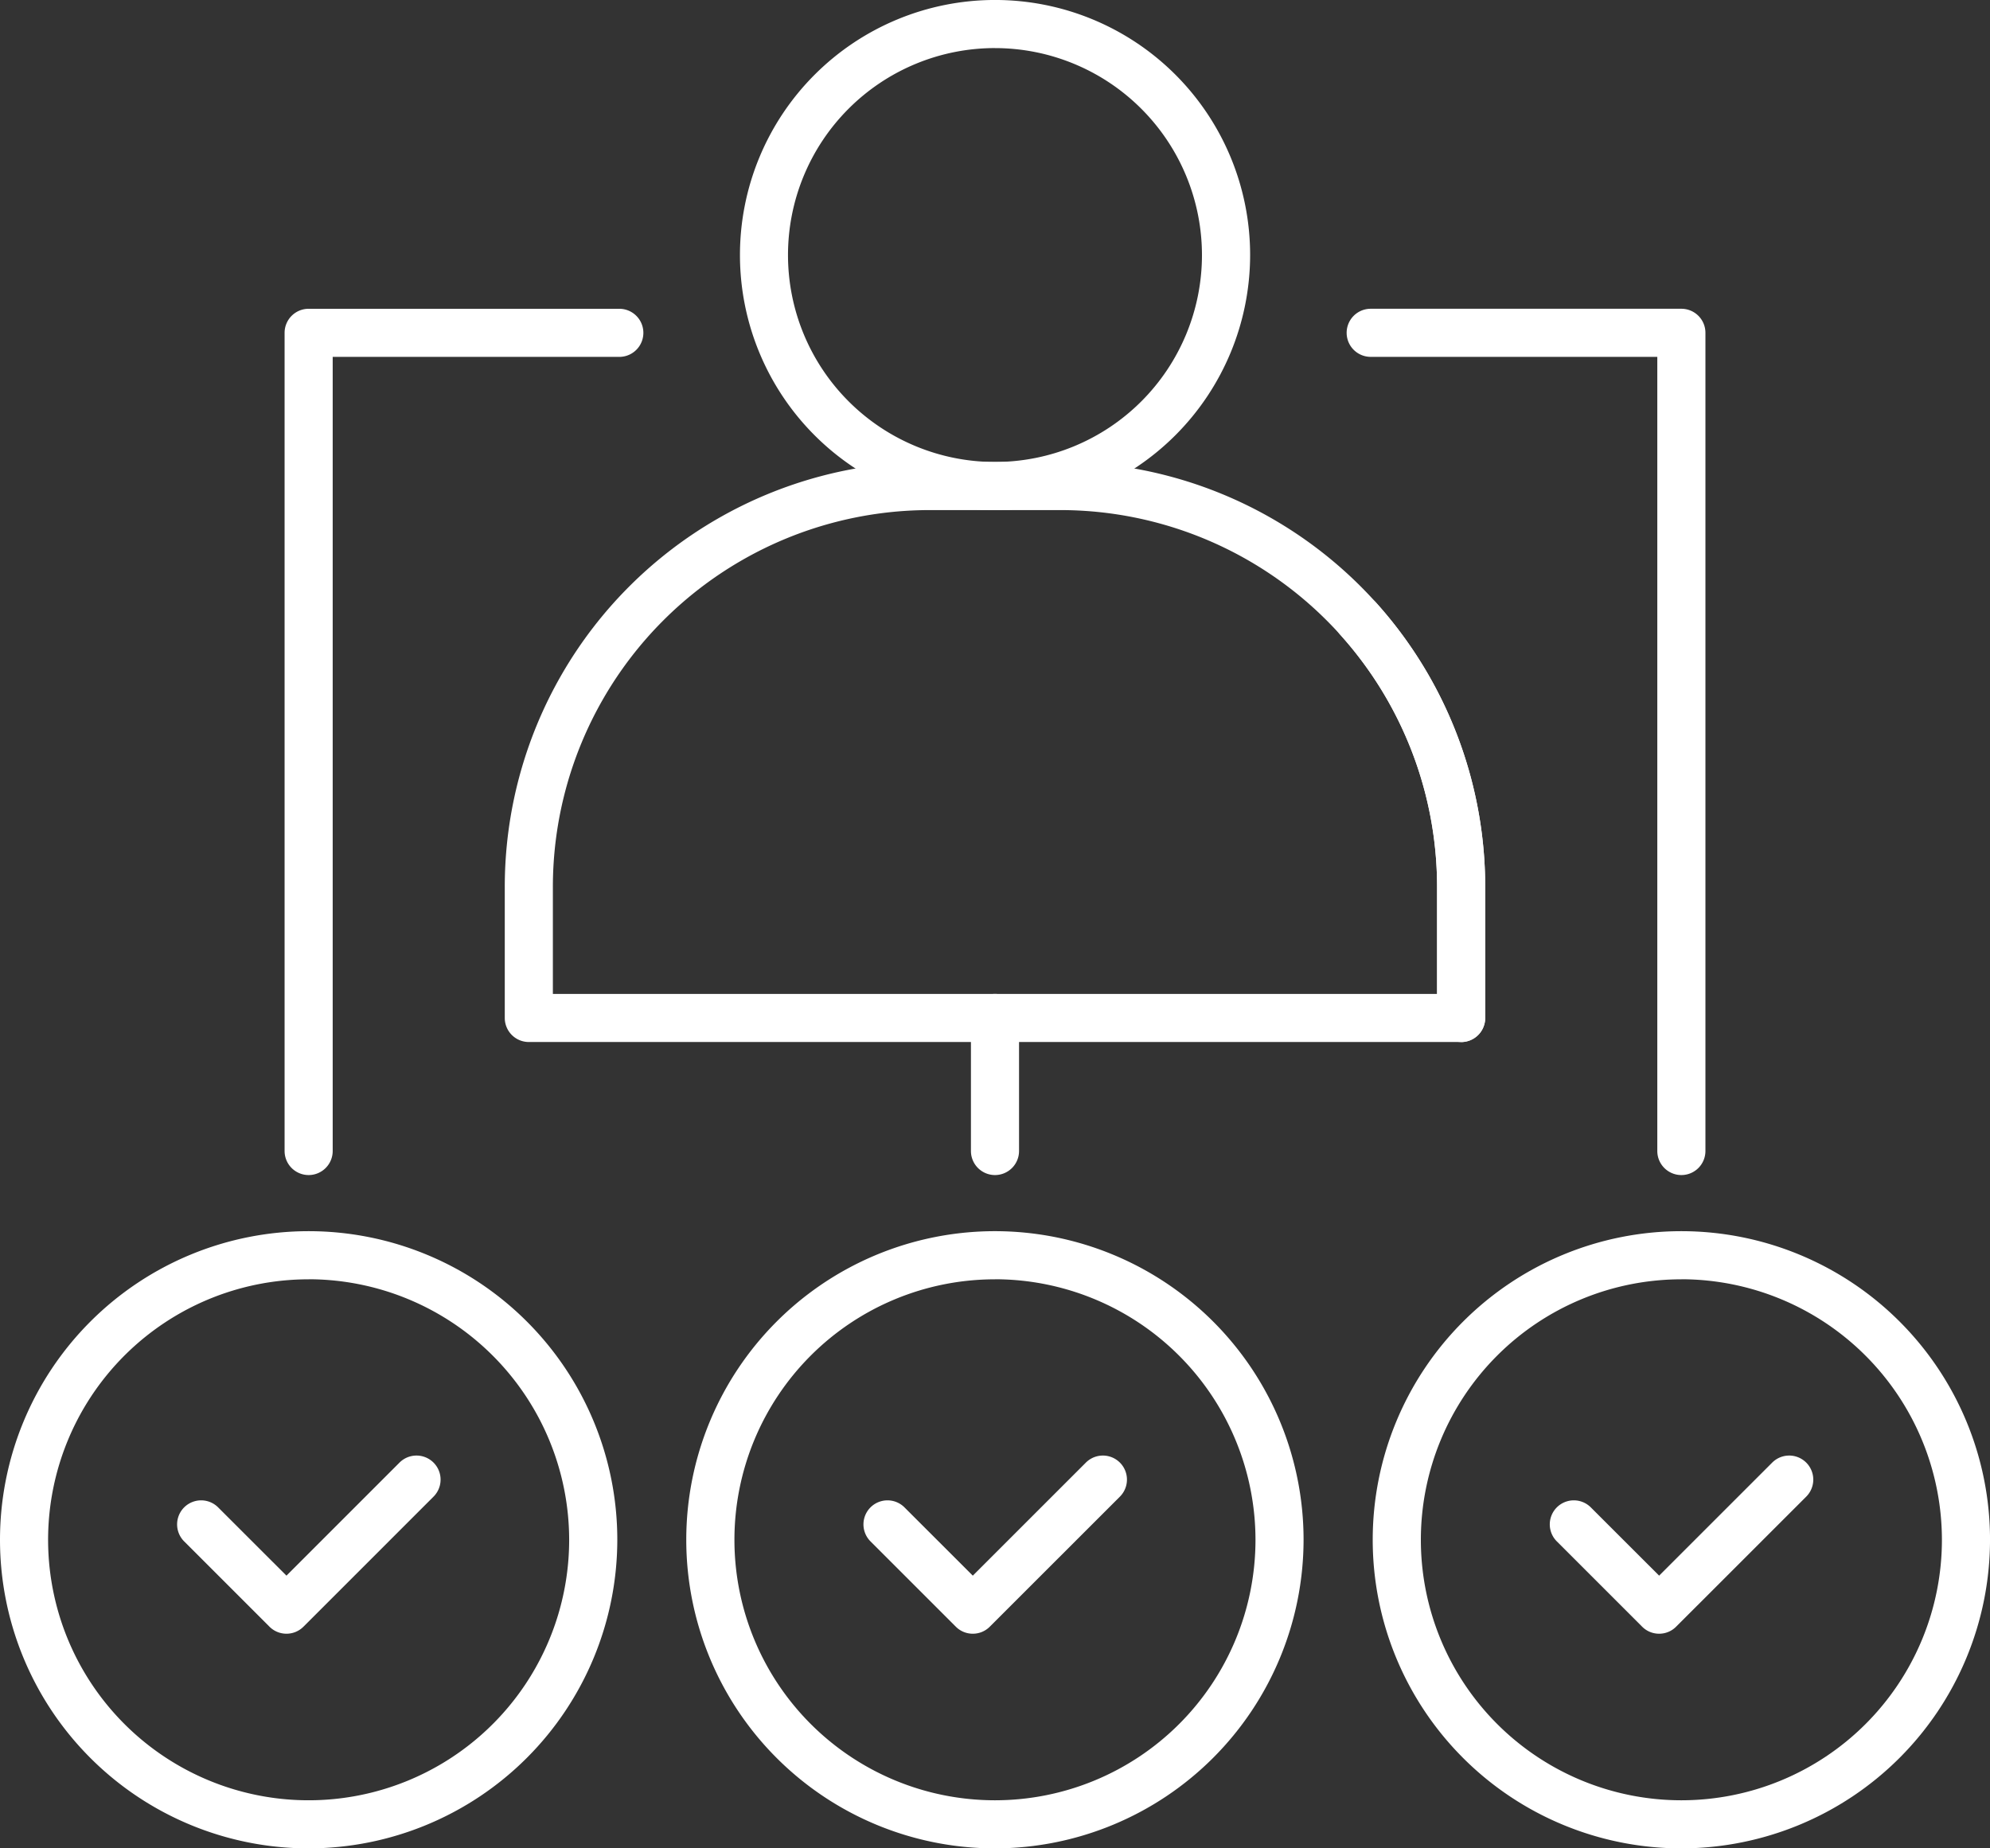
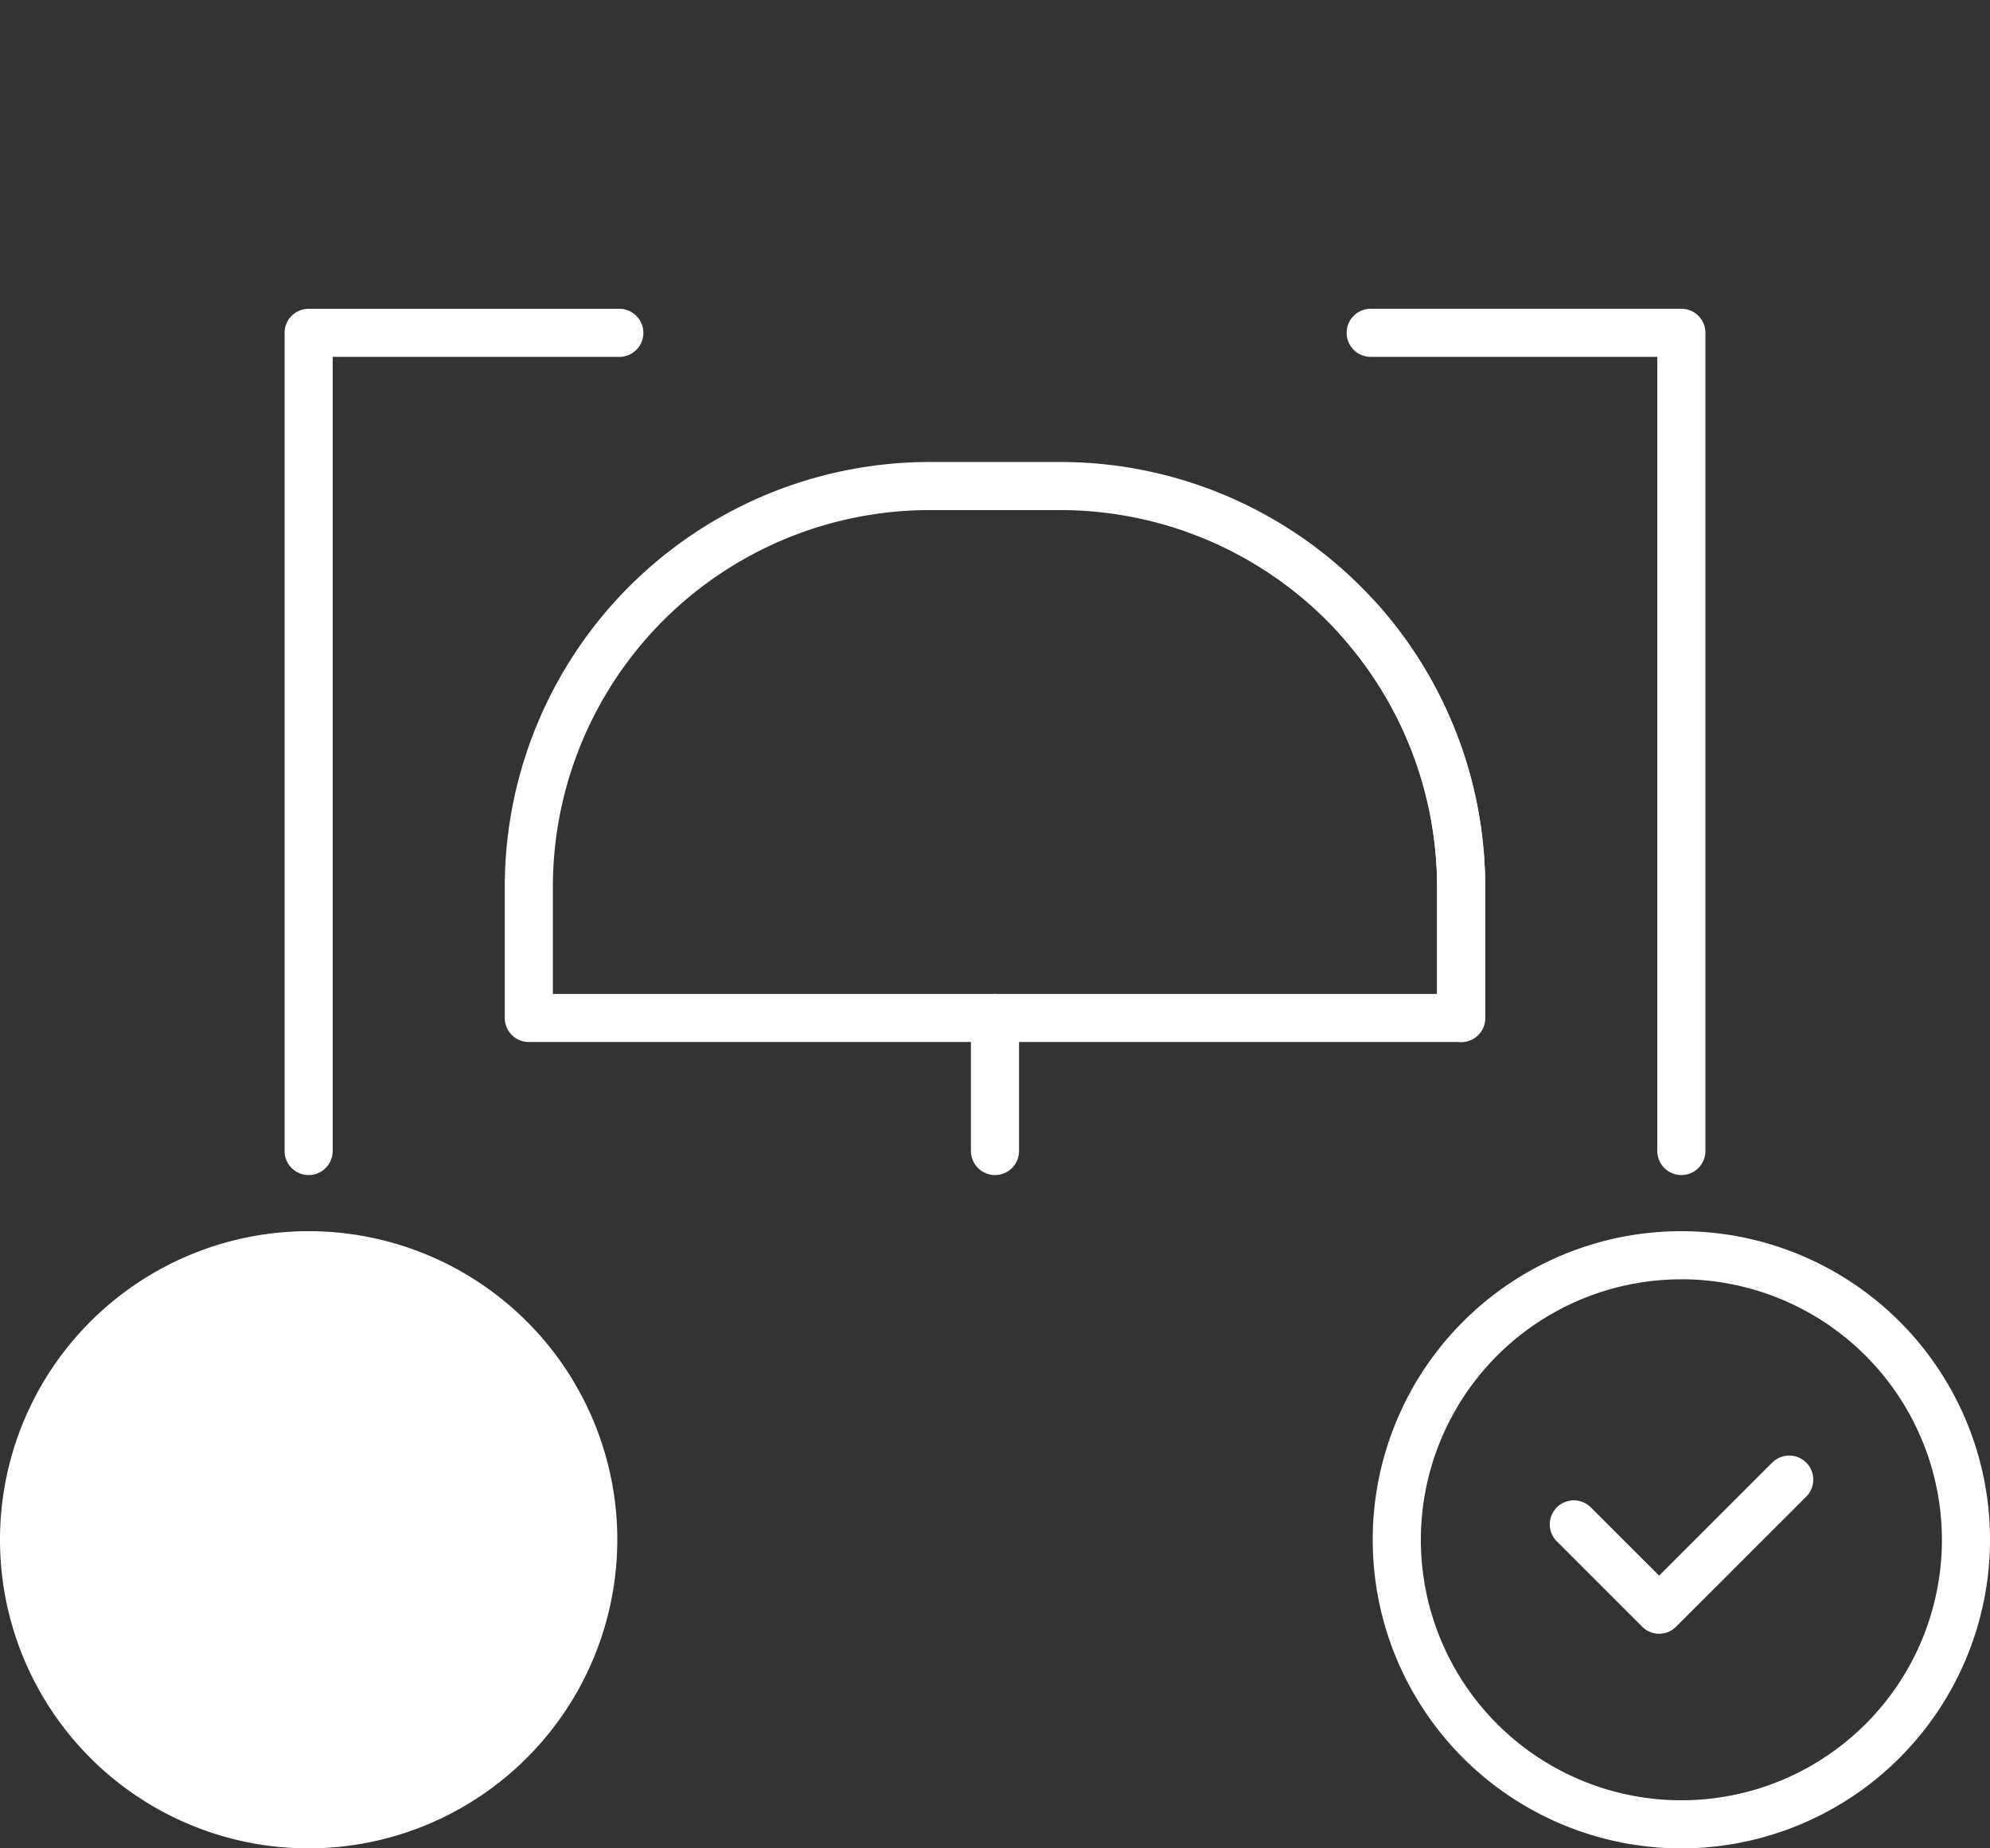
<svg xmlns="http://www.w3.org/2000/svg" width="98" height="91.036" viewBox="0 0 98 91.036">
  <rect x="0" y="0" width="98" height="91.036" fill="#333333" stroke="none" />
  <defs>
    <clipPath id="clip-path">
      <rect id="Rectangle_34" data-name="Rectangle 34" width="98" height="91.036" fill="#fff" />
    </clipPath>
  </defs>
  <g id="ic-team-leads" transform="translate(0 0)">
    <g id="Group_102" data-name="Group 102" transform="translate(0 0.001)" clip-path="url(#clip-path)">
-       <path id="Path_136" data-name="Path 136" d="M35.635,25.123A12.562,12.562,0,1,1,48.2,12.561,12.575,12.575,0,0,1,35.635,25.123m0-22.755A10.193,10.193,0,1,0,45.828,12.561,10.2,10.2,0,0,0,35.635,2.369" transform="translate(13.364 -0.001)" fill="#fff" />
      <path id="Path_137" data-name="Path 137" d="M62.839,42.978H16.925a1.185,1.185,0,0,1-1.184-1.184V35.343A20.93,20.93,0,0,1,36.694,14.409h6.377A20.93,20.93,0,0,1,64.023,35.343v6.451a1.185,1.185,0,0,1-1.184,1.184M18.11,40.609H61.654V35.343A18.561,18.561,0,0,0,43.071,16.778H36.694A18.563,18.563,0,0,0,18.11,35.343Z" transform="translate(9.117 8.345)" fill="#fff" />
      <path id="Path_138" data-name="Path 138" d="M47.857,40.58A1.185,1.185,0,0,1,46.673,39.4V32.944a18.593,18.593,0,0,0-4.764-12.419,1.184,1.184,0,1,1,1.766-1.579,20.955,20.955,0,0,1,5.368,14V39.4a1.185,1.185,0,0,1-1.184,1.184" transform="translate(24.098 10.743)" fill="#fff" />
-       <path id="Path_139" data-name="Path 139" d="M15.2,68.8A15.2,15.2,0,1,1,30.4,53.6,15.215,15.215,0,0,1,15.2,68.8m0-28.029A12.83,12.83,0,1,0,28.029,53.6,12.846,12.846,0,0,0,15.2,40.768" transform="translate(0 22.24)" fill="#fff" />
+       <path id="Path_139" data-name="Path 139" d="M15.2,68.8A15.2,15.2,0,1,1,30.4,53.6,15.215,15.215,0,0,1,15.2,68.8m0-28.029" transform="translate(0 22.24)" fill="#fff" />
      <path id="Path_140" data-name="Path 140" d="M10.915,54.173a1.179,1.179,0,0,1-.837-.347l-4.22-4.22a1.184,1.184,0,0,1,1.674-1.674l3.383,3.381,5.567-5.568a1.185,1.185,0,0,1,1.676,1.676l-6.405,6.405a1.179,1.179,0,0,1-.837.347" transform="translate(3.192 26.294)" fill="#fff" />
-       <path id="Path_141" data-name="Path 141" d="M36.6,68.8A15.2,15.2,0,1,1,51.8,53.6,15.215,15.215,0,0,1,36.6,68.8m0-28.029A12.83,12.83,0,1,0,49.432,53.6,12.846,12.846,0,0,0,36.6,40.768" transform="translate(12.396 22.24)" fill="#fff" />
-       <path id="Path_142" data-name="Path 142" d="M32.318,54.173a1.175,1.175,0,0,1-.837-.347l-4.22-4.22a1.184,1.184,0,0,1,1.674-1.674l3.383,3.381,5.568-5.568a1.185,1.185,0,0,1,1.676,1.676l-6.407,6.405a1.175,1.175,0,0,1-.837.347" transform="translate(15.589 26.294)" fill="#fff" />
      <path id="Path_143" data-name="Path 143" d="M58.007,68.8a15.2,15.2,0,1,1,15.2-15.2,15.215,15.215,0,0,1-15.2,15.2m0-28.029A12.83,12.83,0,1,0,70.838,53.6,12.846,12.846,0,0,0,58.007,40.768" transform="translate(24.794 22.24)" fill="#fff" />
      <path id="Path_144" data-name="Path 144" d="M53.721,54.173a1.175,1.175,0,0,1-.837-.347l-4.22-4.22a1.184,1.184,0,0,1,1.674-1.674l3.383,3.381,5.568-5.568a1.185,1.185,0,1,1,1.676,1.676l-6.407,6.405a1.175,1.175,0,0,1-.837.347" transform="translate(27.985 26.294)" fill="#fff" />
      <path id="Path_145" data-name="Path 145" d="M58.477,52.3a1.185,1.185,0,0,1-1.184-1.184V12H43.179a1.184,1.184,0,0,1,0-2.369h15.3a1.184,1.184,0,0,1,1.184,1.184v40.3A1.185,1.185,0,0,1,58.477,52.3" transform="translate(24.323 5.576)" fill="#fff" />
      <path id="Path_146" data-name="Path 146" d="M10.059,52.3a1.185,1.185,0,0,1-1.184-1.184v-40.3a1.184,1.184,0,0,1,1.184-1.184h15.3a1.184,1.184,0,1,1,0,2.369H11.244v39.12A1.185,1.185,0,0,1,10.059,52.3" transform="translate(5.14 5.576)" fill="#fff" />
      <path id="Path_147" data-name="Path 147" d="M31.462,39.922a1.185,1.185,0,0,1-1.184-1.184V32.184a1.184,1.184,0,1,1,2.369,0v6.554a1.185,1.185,0,0,1-1.184,1.184" transform="translate(17.537 17.954)" fill="#fff" />
    </g>
  </g>
</svg>